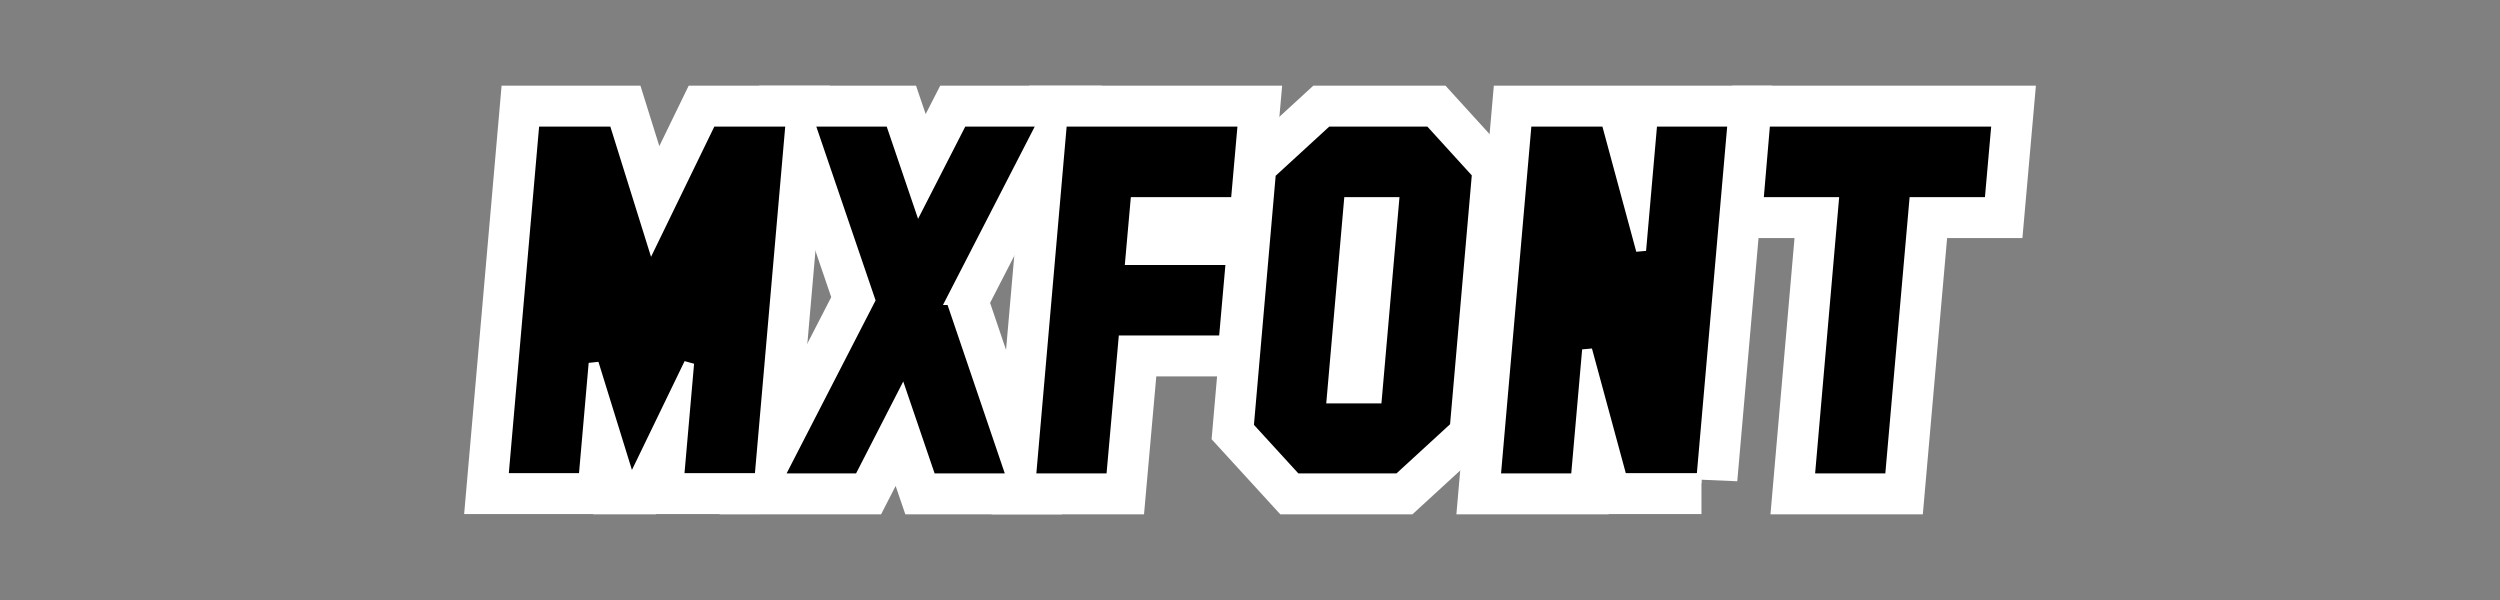
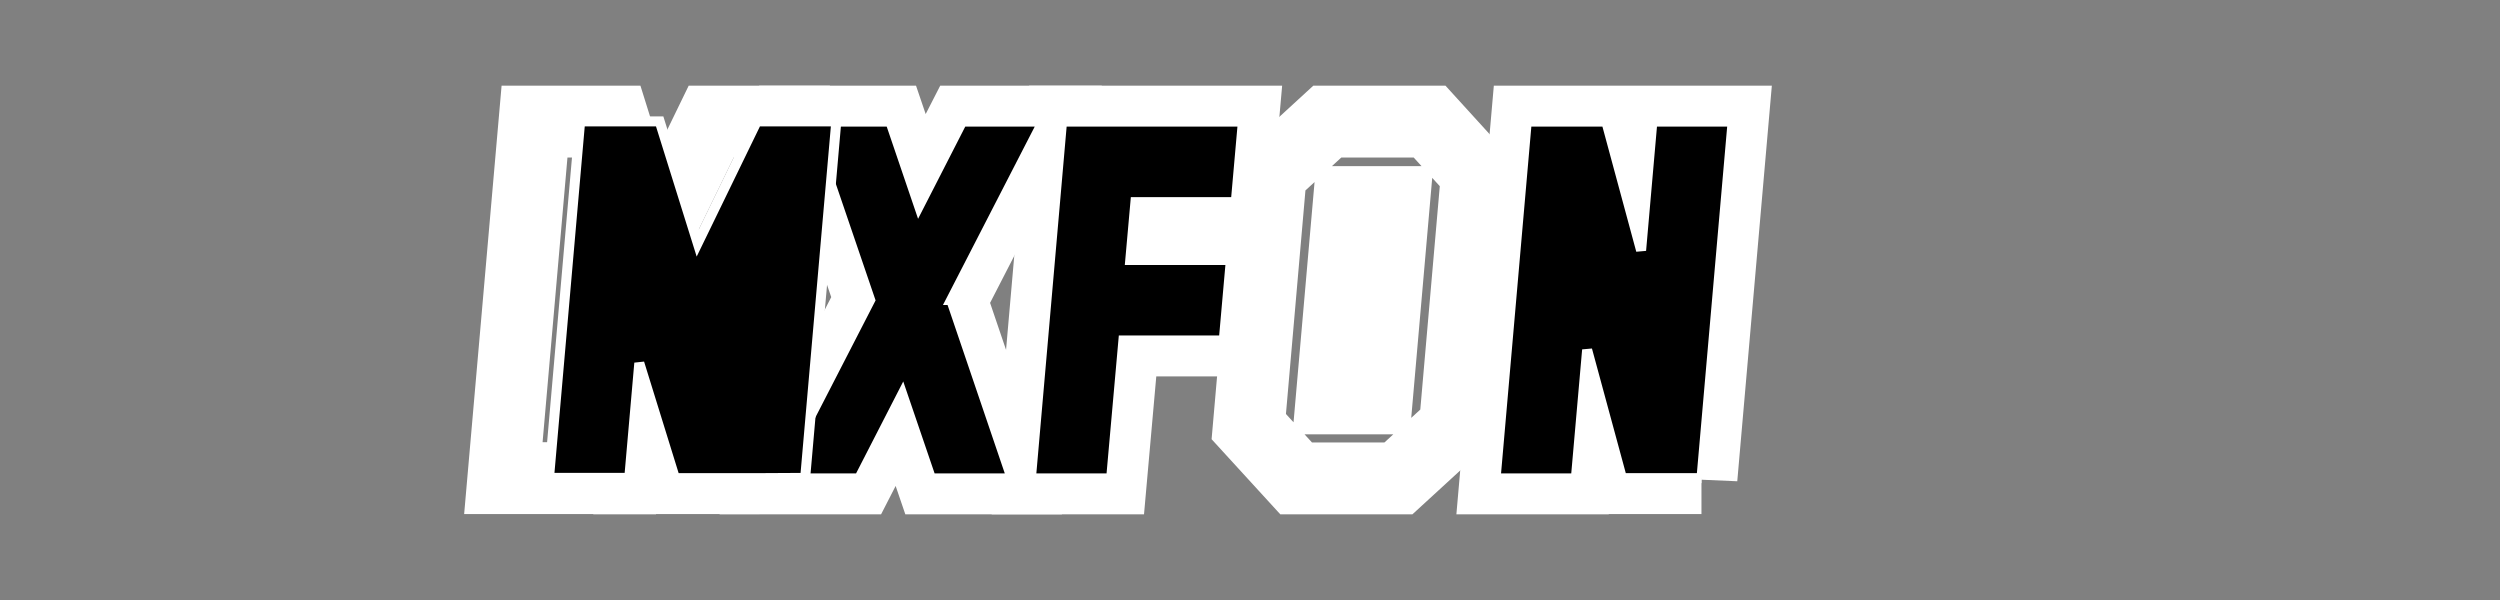
<svg xmlns="http://www.w3.org/2000/svg" viewBox="0 0 1000 240">
  <rect x="0" y="0" width="1000" height="240" fill="#808080" stroke="none" />
  <g stroke="#fff">
    <g fill="none" stroke-width="28.75">
      <path d="m303.809 191.253h-32.191l4.024-45.932-22.279 46.03h-1.668v-.098l-14.231-45.932-4.024 45.932h-32.093l12.464-142.604h31.799l15.212 48.68 23.653-48.68h31.799l-12.464 142.604z" />
      <path d="m380.46 120 24.242 71.351h-32.29l-11.483-33.664-17.273 33.664h-32.29l36.706-71.351-24.34-71.351h32.388l11.483 33.762 17.273-33.762h32.29l-36.706 71.351z" />
      <path d="m494.308 80.84h-40.141l-2.061 23.162h40.239l-2.846 32.191h-40.141l-4.907 55.157h-32.093l12.464-142.702h72.333l-2.846 32.191z" />
      <path d="m539.552 80.84-6.87 78.516h18.059l6.87-78.516zm42.398 89.802-22.573 20.709h-40.926l-18.942-20.709 8.833-101.285 22.573-20.709h40.926l18.942 20.807-8.833 101.187z" />
      <path d="m680.586 191.253h-31.799l-13.937-51.33-4.515 51.428h-32.093l12.464-142.702h31.799l13.937 51.526 4.515-51.526h32.093l-12.464 142.604z" />
-       <path d="m795.808 80.84h-30.13l-9.716 110.511h-32.093l9.618-110.511h-30.13l2.748-32.191h92.55z" />
    </g>
    <g stroke-width="4">
-       <path d="m795.808 80.84h-30.13l-9.716 110.511h-32.093l9.618-110.511h-30.13l2.748-32.191h92.55z" />
      <path d="m680.586 191.253h-31.799l-13.937-51.33-4.515 51.428h-32.093l12.464-142.702h31.799l13.937 51.526 4.515-51.526h32.093l-12.464 142.604z" />
-       <path d="m539.552 80.84-6.87 78.516h18.059l6.87-78.516zm42.398 89.802-22.573 20.709h-40.926l-18.942-20.709 8.833-101.285 22.573-20.709h40.926l18.942 20.807-8.833 101.187z" />
      <path d="m494.308 80.84h-40.141l-2.061 23.162h40.239l-2.846 32.191h-40.141l-4.907 55.157h-32.093l12.464-142.702h72.333l-2.846 32.191z" />
      <path d="m380.46 120 24.242 71.351h-32.29l-11.483-33.664-17.273 33.664h-32.29l36.706-71.351-24.34-71.351h32.388l11.483 33.762 17.273-33.762h32.29l-36.706 71.351z" />
-       <path d="m303.809 191.253h-32.191l4.024-45.932-22.279 46.03h-1.668v-.098l-14.231-45.932-4.024 45.932h-32.093l12.464-142.604h31.799l15.212 48.68 23.653-48.68h31.799l-12.464 142.604z" />
+       <path d="m303.809 191.253h-32.191h-1.668v-.098l-14.231-45.932-4.024 45.932h-32.093l12.464-142.604h31.799l15.212 48.68 23.653-48.68h31.799l-12.464 142.604z" />
    </g>
  </g>
</svg>